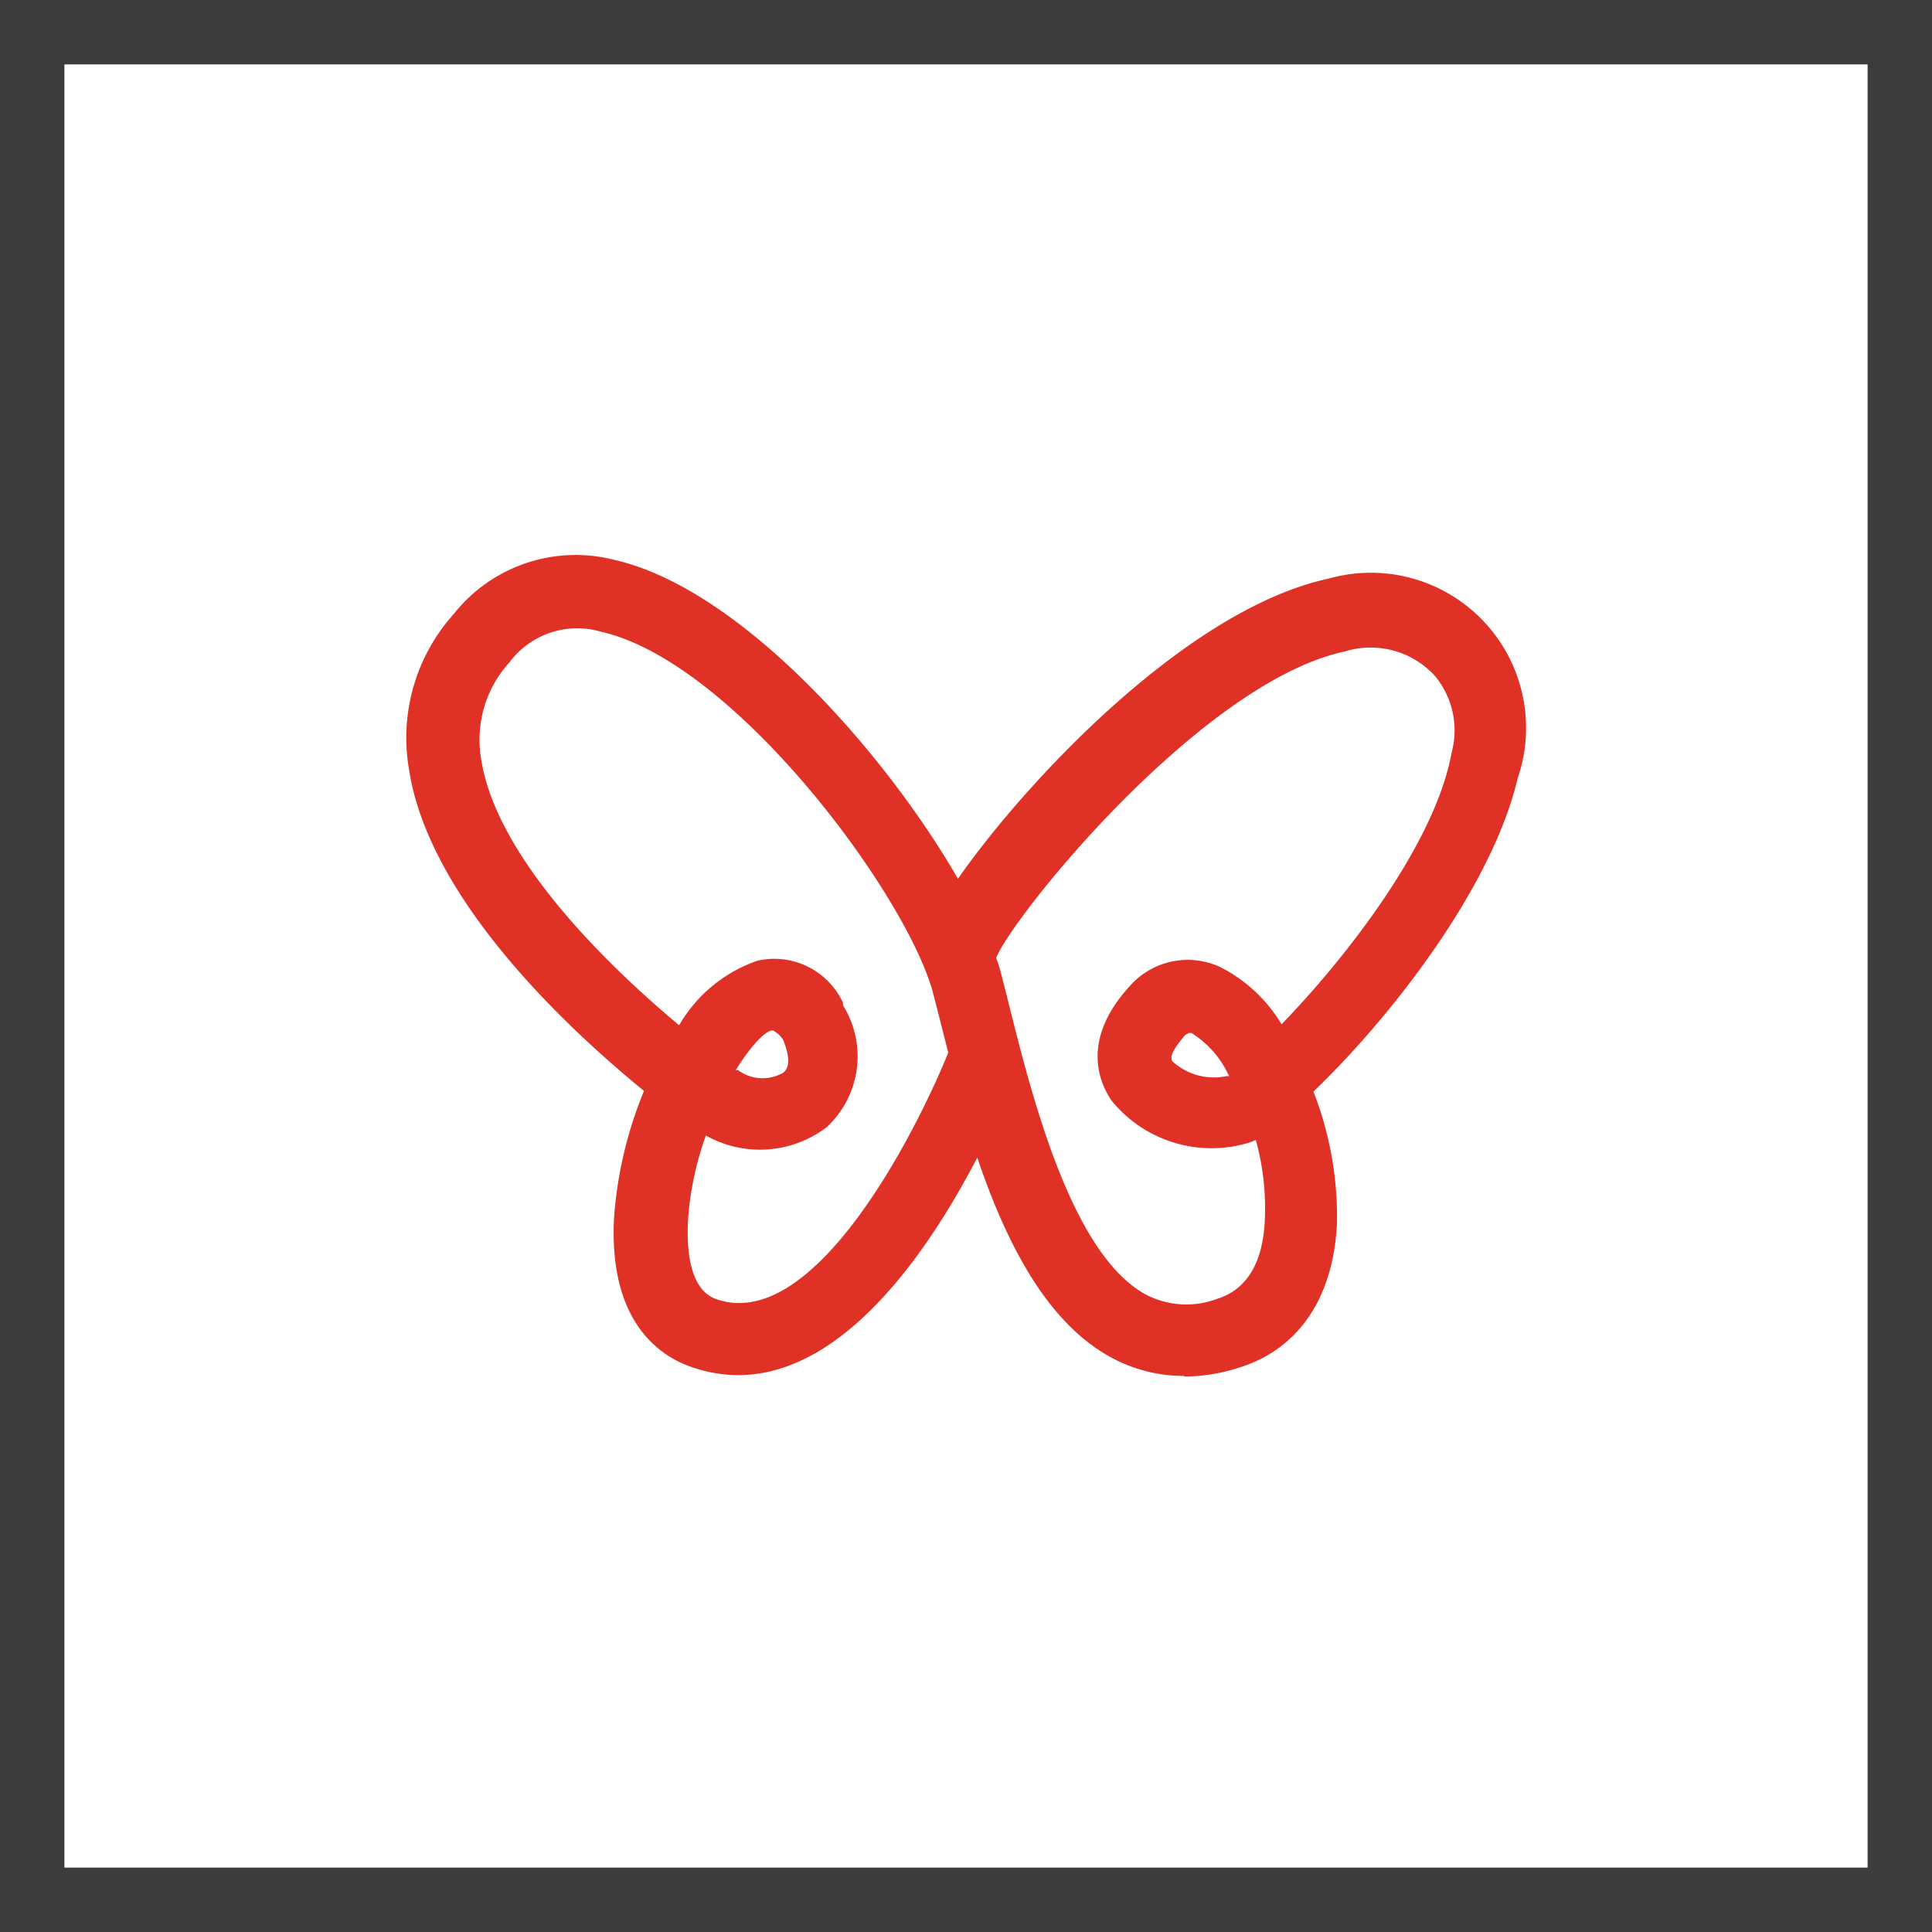
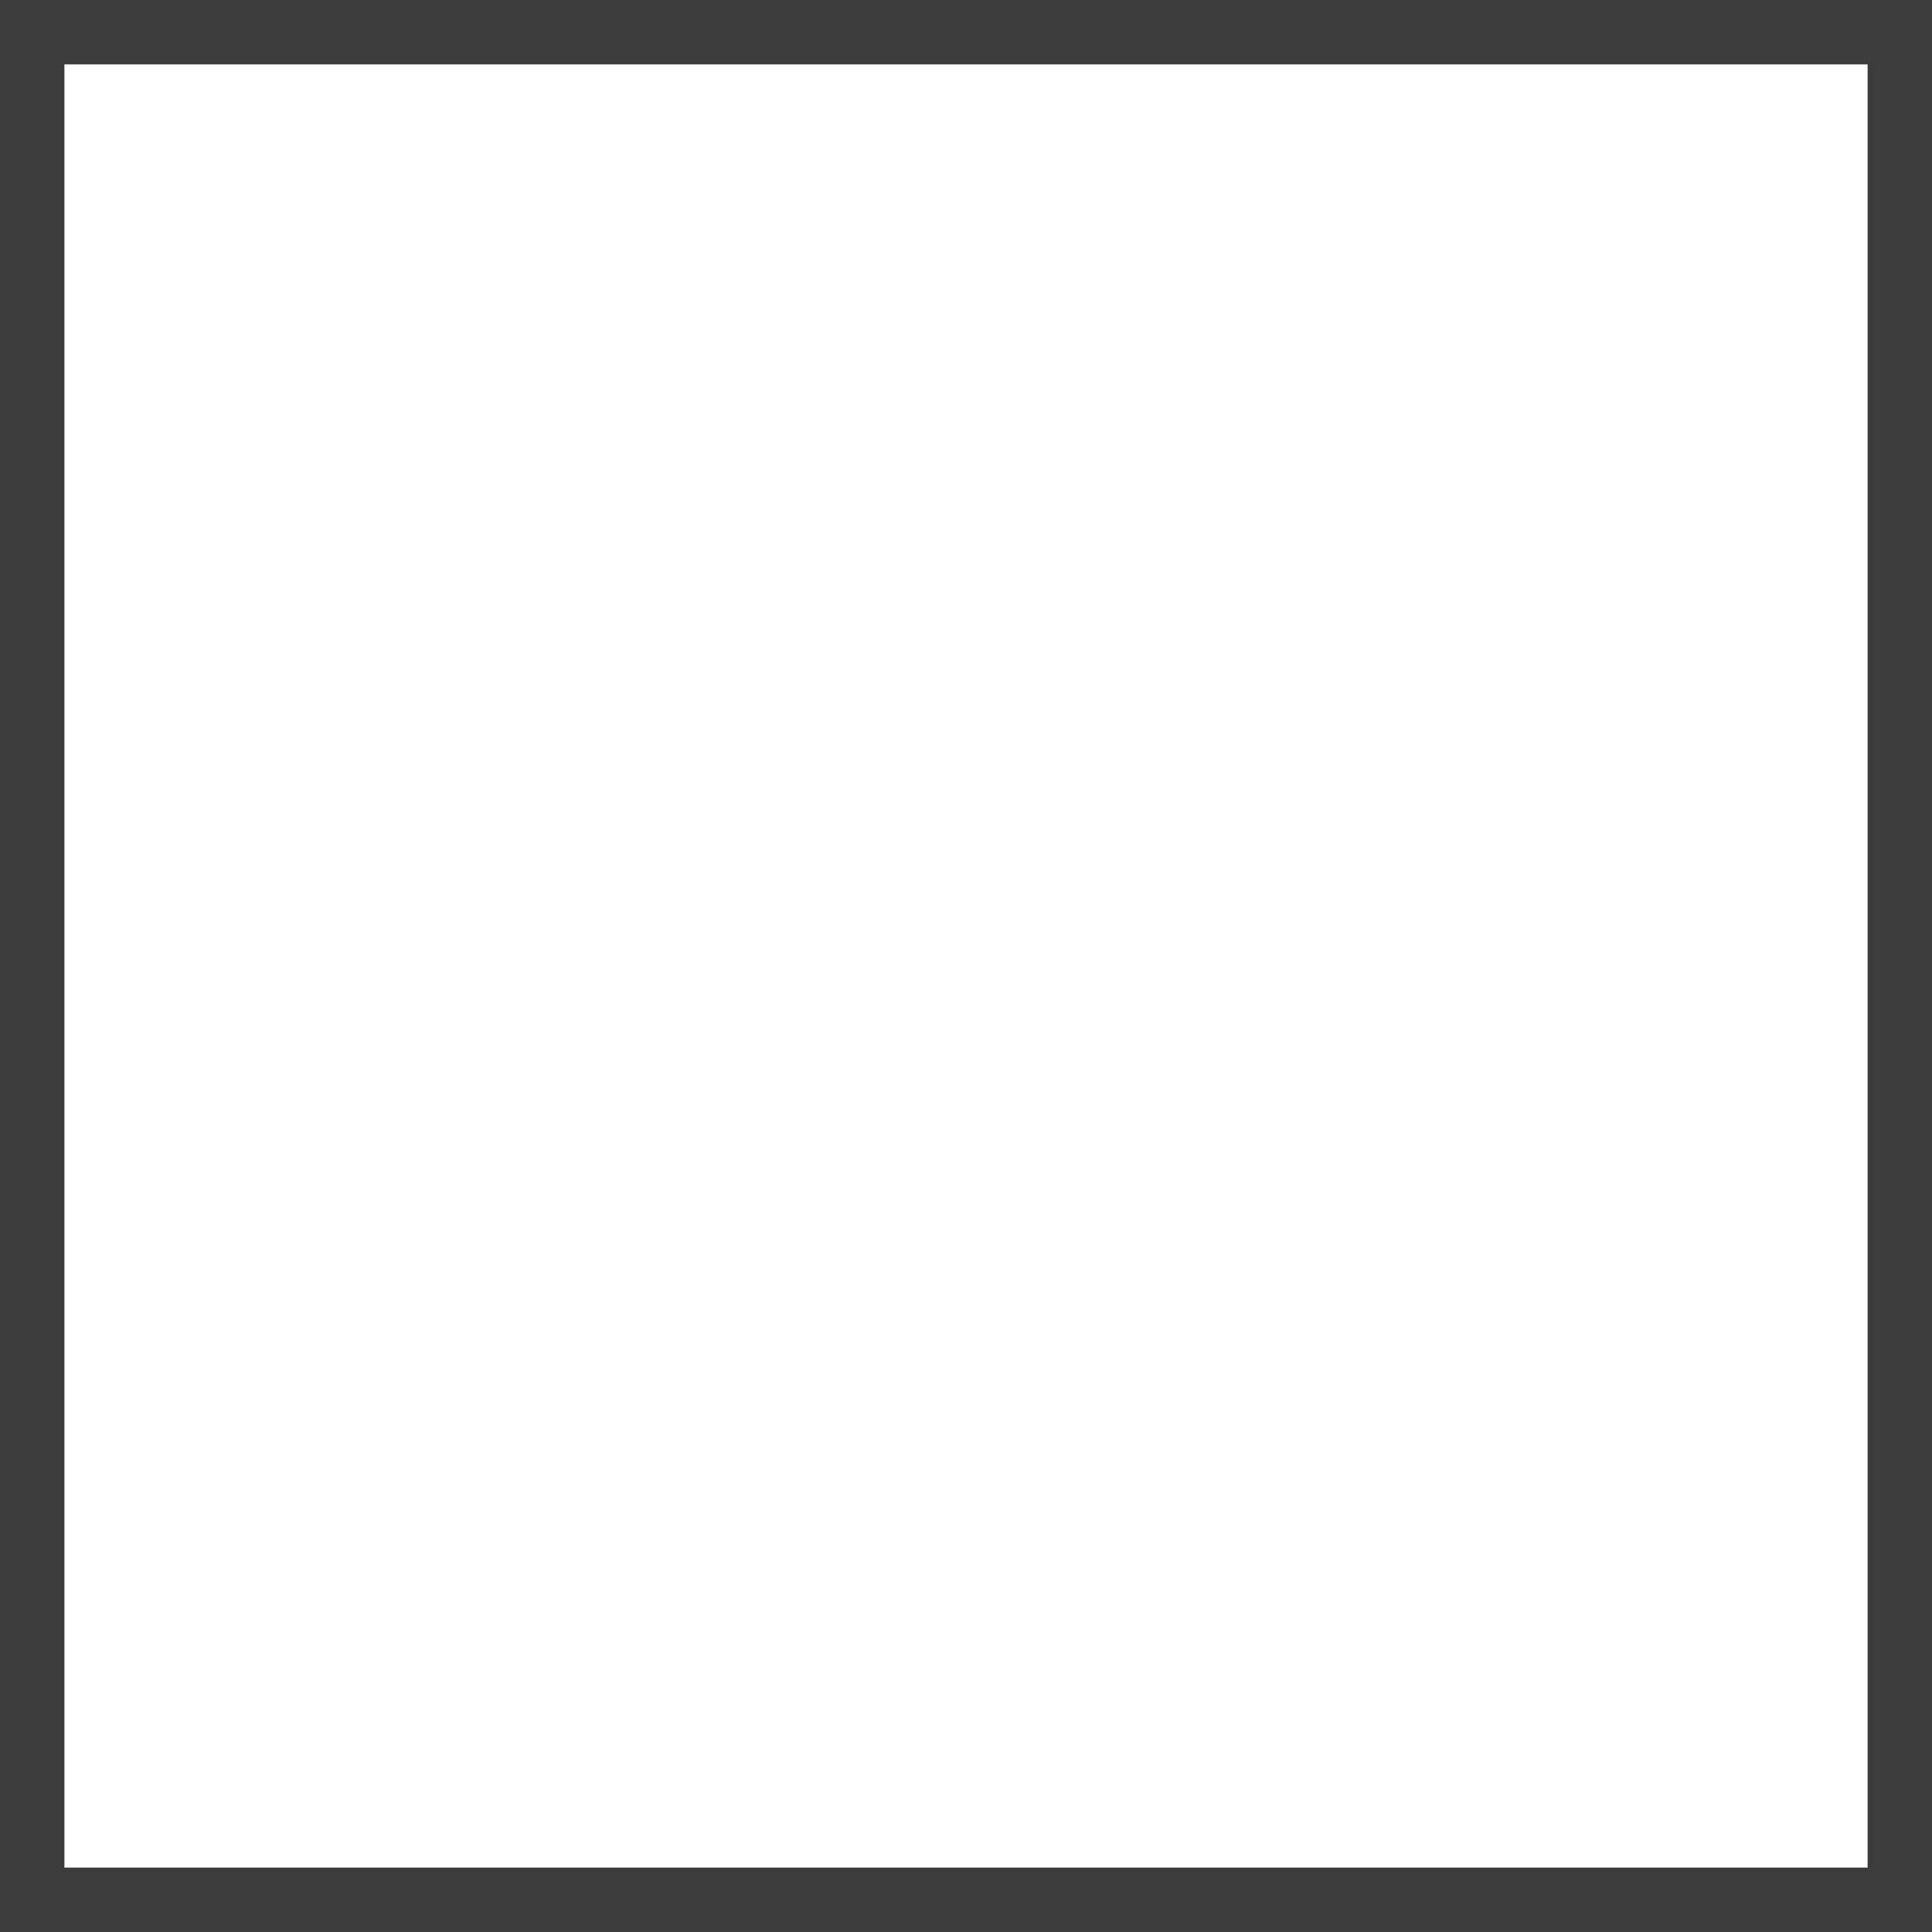
<svg xmlns="http://www.w3.org/2000/svg" viewBox="0 0 60 60">
  <defs>
    <style>.cls-1{fill:#3c3c3c;}.cls-2{fill:#e03127;}</style>
  </defs>
  <title>Уникальные лопасти Butterfly</title>
  <g id="Слой_2" data-name="Слой 2">
    <g id="Слой_1-2" data-name="Слой 1">
      <path class="cls-1" d="M58,2V58H2V2H58m2-2H0V60H60V0Z" />
-       <path class="cls-2" d="M36.77,42.73a4.69,4.69,0,0,1-2.31-.6c-2-1.11-3.24-3.61-4.11-6.18-1.7,3.27-4.92,7.94-8.94,6.48-.94-.34-2.51-1.4-2.34-4.61A12.67,12.67,0,0,1,20,33.88c-2.45-2-6.7-6-7.3-10a5.75,5.75,0,0,1,1.39-4.81,4.83,4.83,0,0,1,5-1.68c3.93.9,8.41,6,10.66,9.9,2.13-3.05,7.13-8.38,11.51-9.32a4.82,4.82,0,0,1,5.87,6.21c-.82,3.47-4.05,7.53-6.34,9.72A10.7,10.7,0,0,1,41.52,38c-.11,2.29-1.18,3.88-3,4.46a5.64,5.64,0,0,1-1.73.29Zm-5.84-13a5.67,5.67,0,0,1,.19.62l.18.71c.73,2.93,1.95,7.84,4.26,9.13a2.72,2.72,0,0,0,2.26.14c.9-.29,1.4-1.11,1.46-2.44A7.94,7.94,0,0,0,39,35.4l-.16.07a4,4,0,0,1-4.32-1.29c-.34-.5-1-1.84.56-3.55a2.4,2.4,0,0,1,2.81-.6,4.7,4.7,0,0,1,1.91,1.78c1.94-2,4.76-5.57,5.28-8.43A2.65,2.65,0,0,0,44.57,21a2.7,2.7,0,0,0-2.8-.77c-4.45.95-10.3,8.19-10.84,9.53Zm-9,5.51a9.84,9.84,0,0,0-.51,2.1c-.08.61-.26,2.61.81,3,3,1.08,6.14-5,7.22-7.65-.1-.38-.19-.75-.28-1.1l-.18-.7c-.76-3-6.14-10.32-10.32-11.27a2.62,2.62,0,0,0-2.84.94,3.57,3.57,0,0,0-.89,3c.47,3.1,4,6.48,6.15,8.28a4.52,4.52,0,0,1,2.42-2,2.35,2.35,0,0,1,2.67,1.3l0,.08A3,3,0,0,1,25.68,35a3.42,3.42,0,0,1-3.8.24Zm1-2a1.28,1.28,0,0,0,1.4.07c.29-.24.08-.78,0-1A.79.79,0,0,0,24,32c-.23,0-.68.48-1.15,1.23Zm14-1.15s-.09,0-.18.12-.48.55-.34.75a1.91,1.91,0,0,0,1.68.46l.08,0A3.07,3.07,0,0,0,37,32.08l-.11,0Zm0,0" />
    </g>
  </g>
</svg>